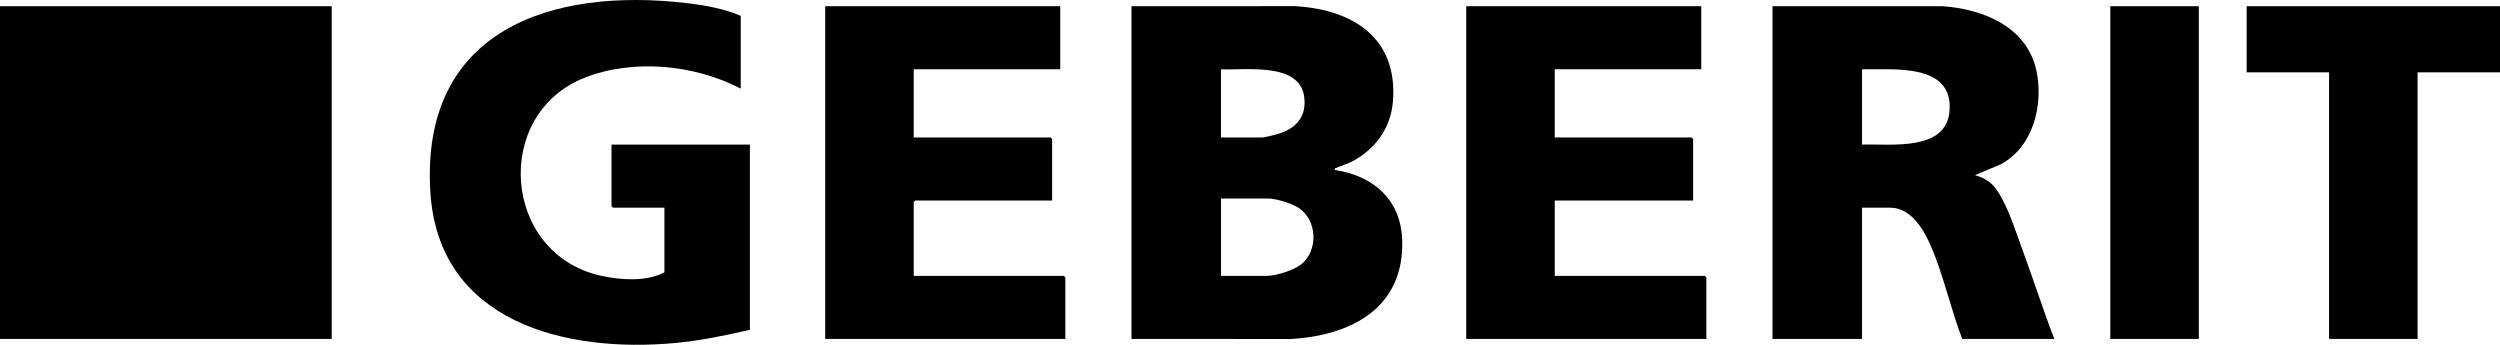
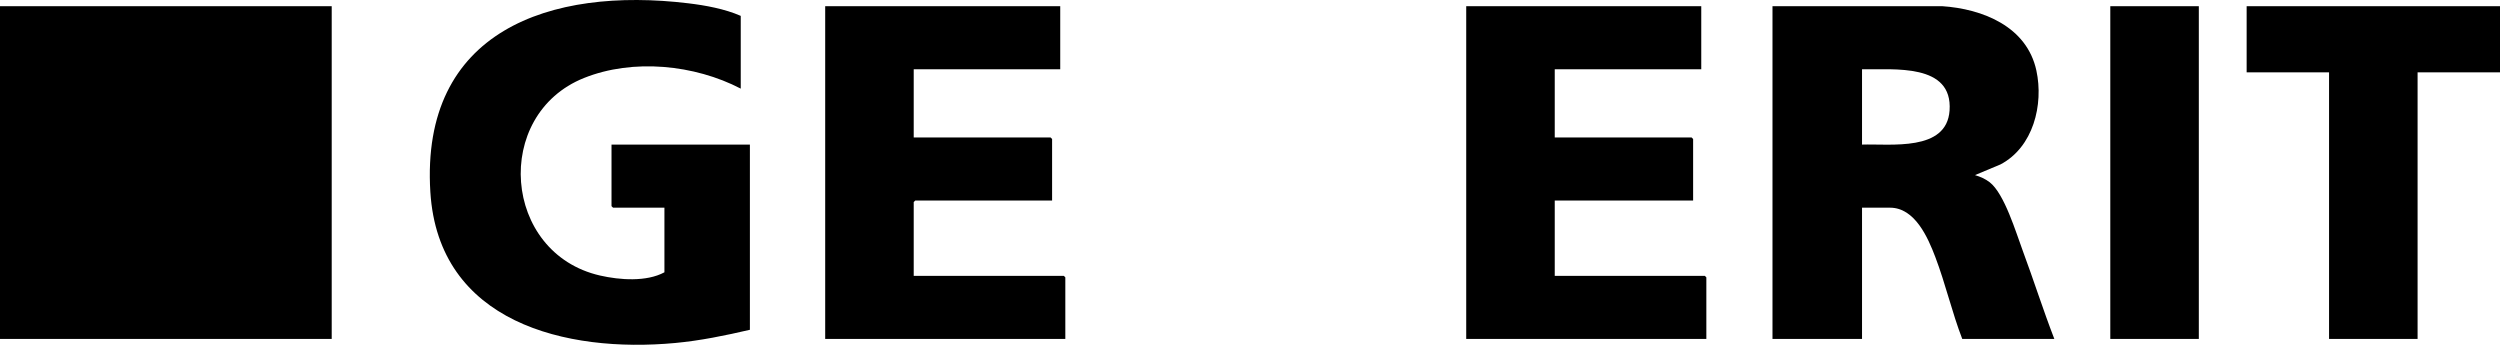
<svg xmlns="http://www.w3.org/2000/svg" id="katman_1" data-name="katman 1" viewBox="0 0 2457 338.85">
  <rect y="6.1" width="326" height="327" />
-   <path d="M1112,6.1l160.55-.05c56.78,3.14,101.38,31.02,96.44,93.53-2.11,26.66-17.85,47.85-41.3,59.7-4.36,2.2-10.01,3.59-14.25,5.73-1.06.54-1.88-.52-1.42,2.09,37.53,5.52,64.64,29,66.05,68.46,2.37,66.5-49.26,93.89-108.51,97.59l-157.54-.04V6.1ZM1200,135.1h40.5c2.39,0,12.57-2.62,15.51-3.49,17.96-5.33,28.42-17.16,25.73-36.75-4.66-33.95-57.79-25.64-81.74-26.76v67ZM1200,271.1h45.5c8.68,0,26.01-5.61,32.98-11.02,17.65-13.73,16.24-44.38-2.78-56.17-6.45-4-21.74-8.81-29.19-8.81h-46.5v76Z" />
  <path d="M728,87.1c-45.39-23.62-105.89-29.73-153.98-10.48-90.13,36.06-80.27,172.27,15.78,194.19,19.2,4.38,45.57,6.37,63.2-3.2v-63.5h-50.5l-1.5-1.5v-60.5h136v182c-24.17,5.64-48.71,10.69-73.51,12.99-107.19,9.95-232.59-20.06-240.54-148.45C413.14,30.09,540.89-13.09,676.37,3.23c17.14,2.06,35.94,5.51,51.63,12.37v71.5Z" />
  <path d="M1742,6.1l166.54-.04c40.08,2.63,83.43,20,92.8,63.2,7.31,33.68-3.1,75.45-35.32,92.36l-25.01,10.47c5.19,1.56,10.17,3.69,14.47,7.04,14.5,11.3,25.81,49.37,32.54,67.46,10.68,28.69,19.93,57.97,30.98,86.52h-90.5c-10.08-26.12-16.46-54.2-26.48-80.52-7.25-19.04-20-48.48-44.52-48.48h-27.5v129h-88V6.1ZM1830,142.1c28.1-.93,83.21,7.16,86.04-33.46,3.26-46.74-54.8-40.06-86.04-40.54v74Z" />
  <polygon points="1042 6.1 1042 68.1 898 68.1 898 135.1 1032.5 135.1 1034 136.6 1034 197.1 899.5 197.1 898 198.6 898 271.1 1045.5 271.1 1047 272.6 1047 333.1 811 333.1 811 6.1 1042 6.1" />
  <polygon points="1672 6.1 1672 68.1 1528 68.1 1528 135.1 1662.5 135.1 1664 136.6 1664 197.1 1528 197.1 1528 271.1 1675.5 271.1 1677 272.6 1677 333.1 1441 333.1 1441 6.1 1672 6.1" />
  <polygon points="2457 6.1 2457 71.1 2376 71.1 2376 333.1 2289 333.1 2289 71.1 2208 71.1 2208 6.1 2457 6.1" />
  <rect x="2074" y="6.1" width="87" height="327" />
</svg>